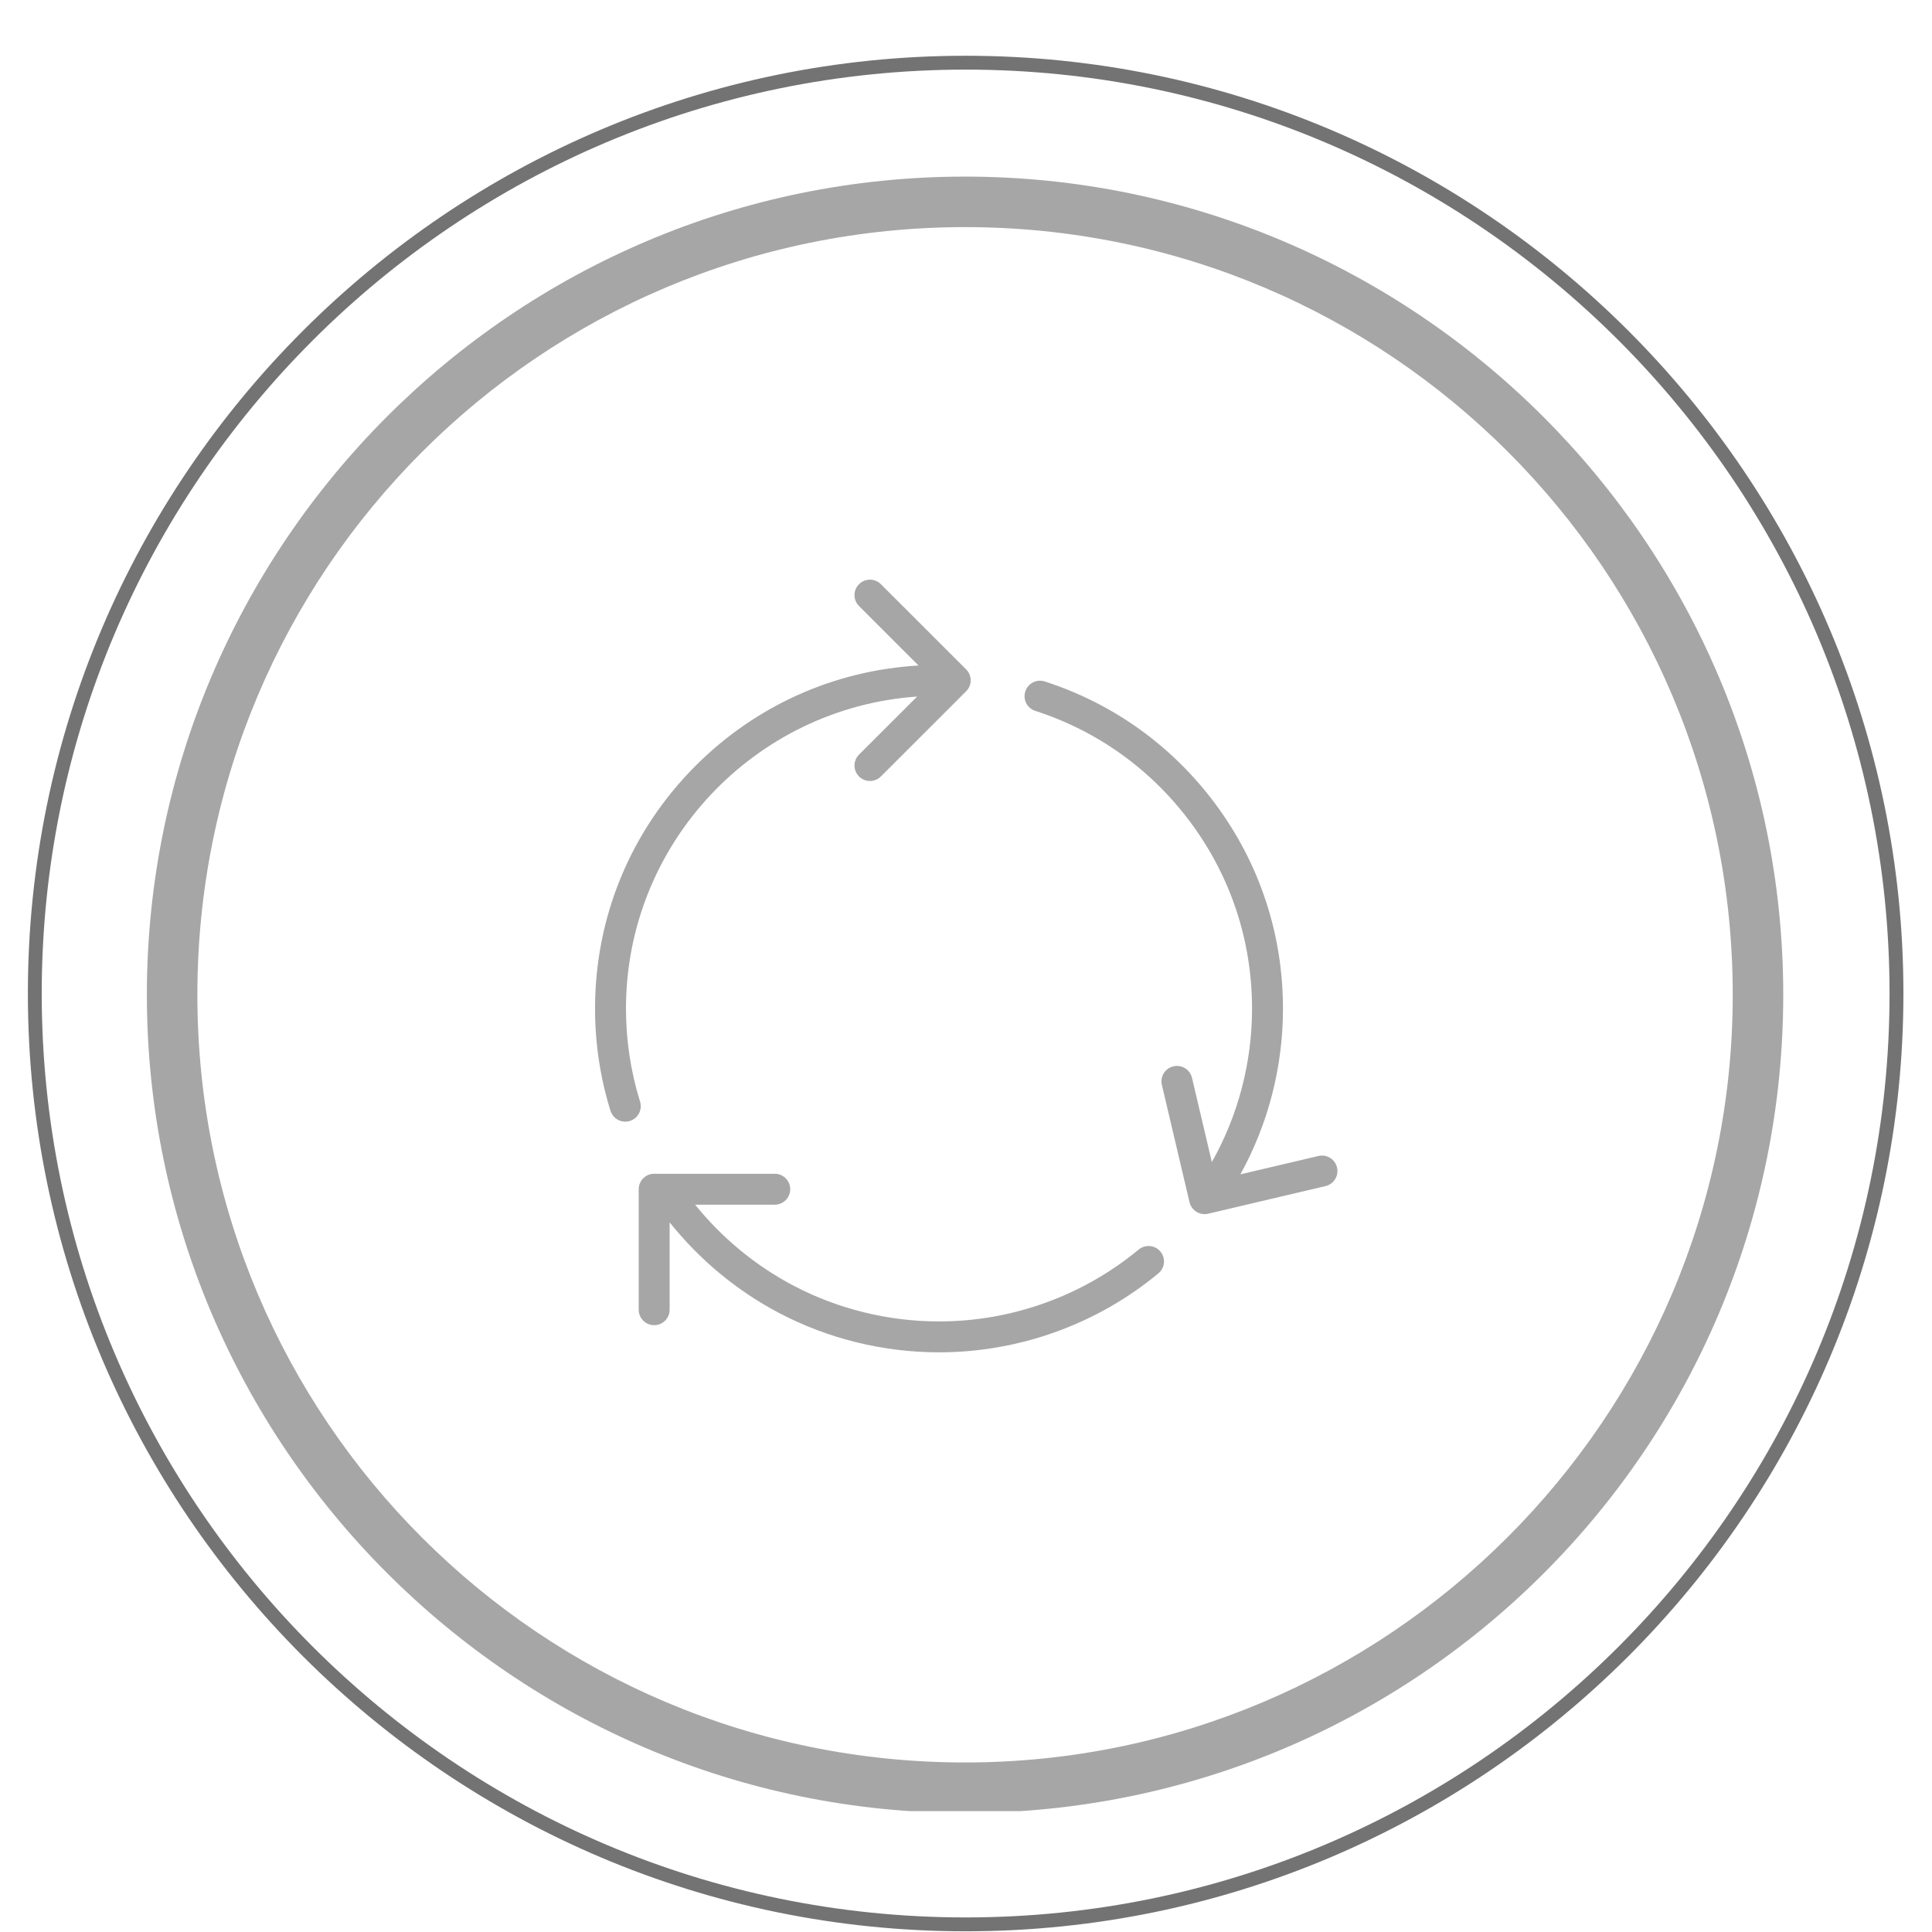
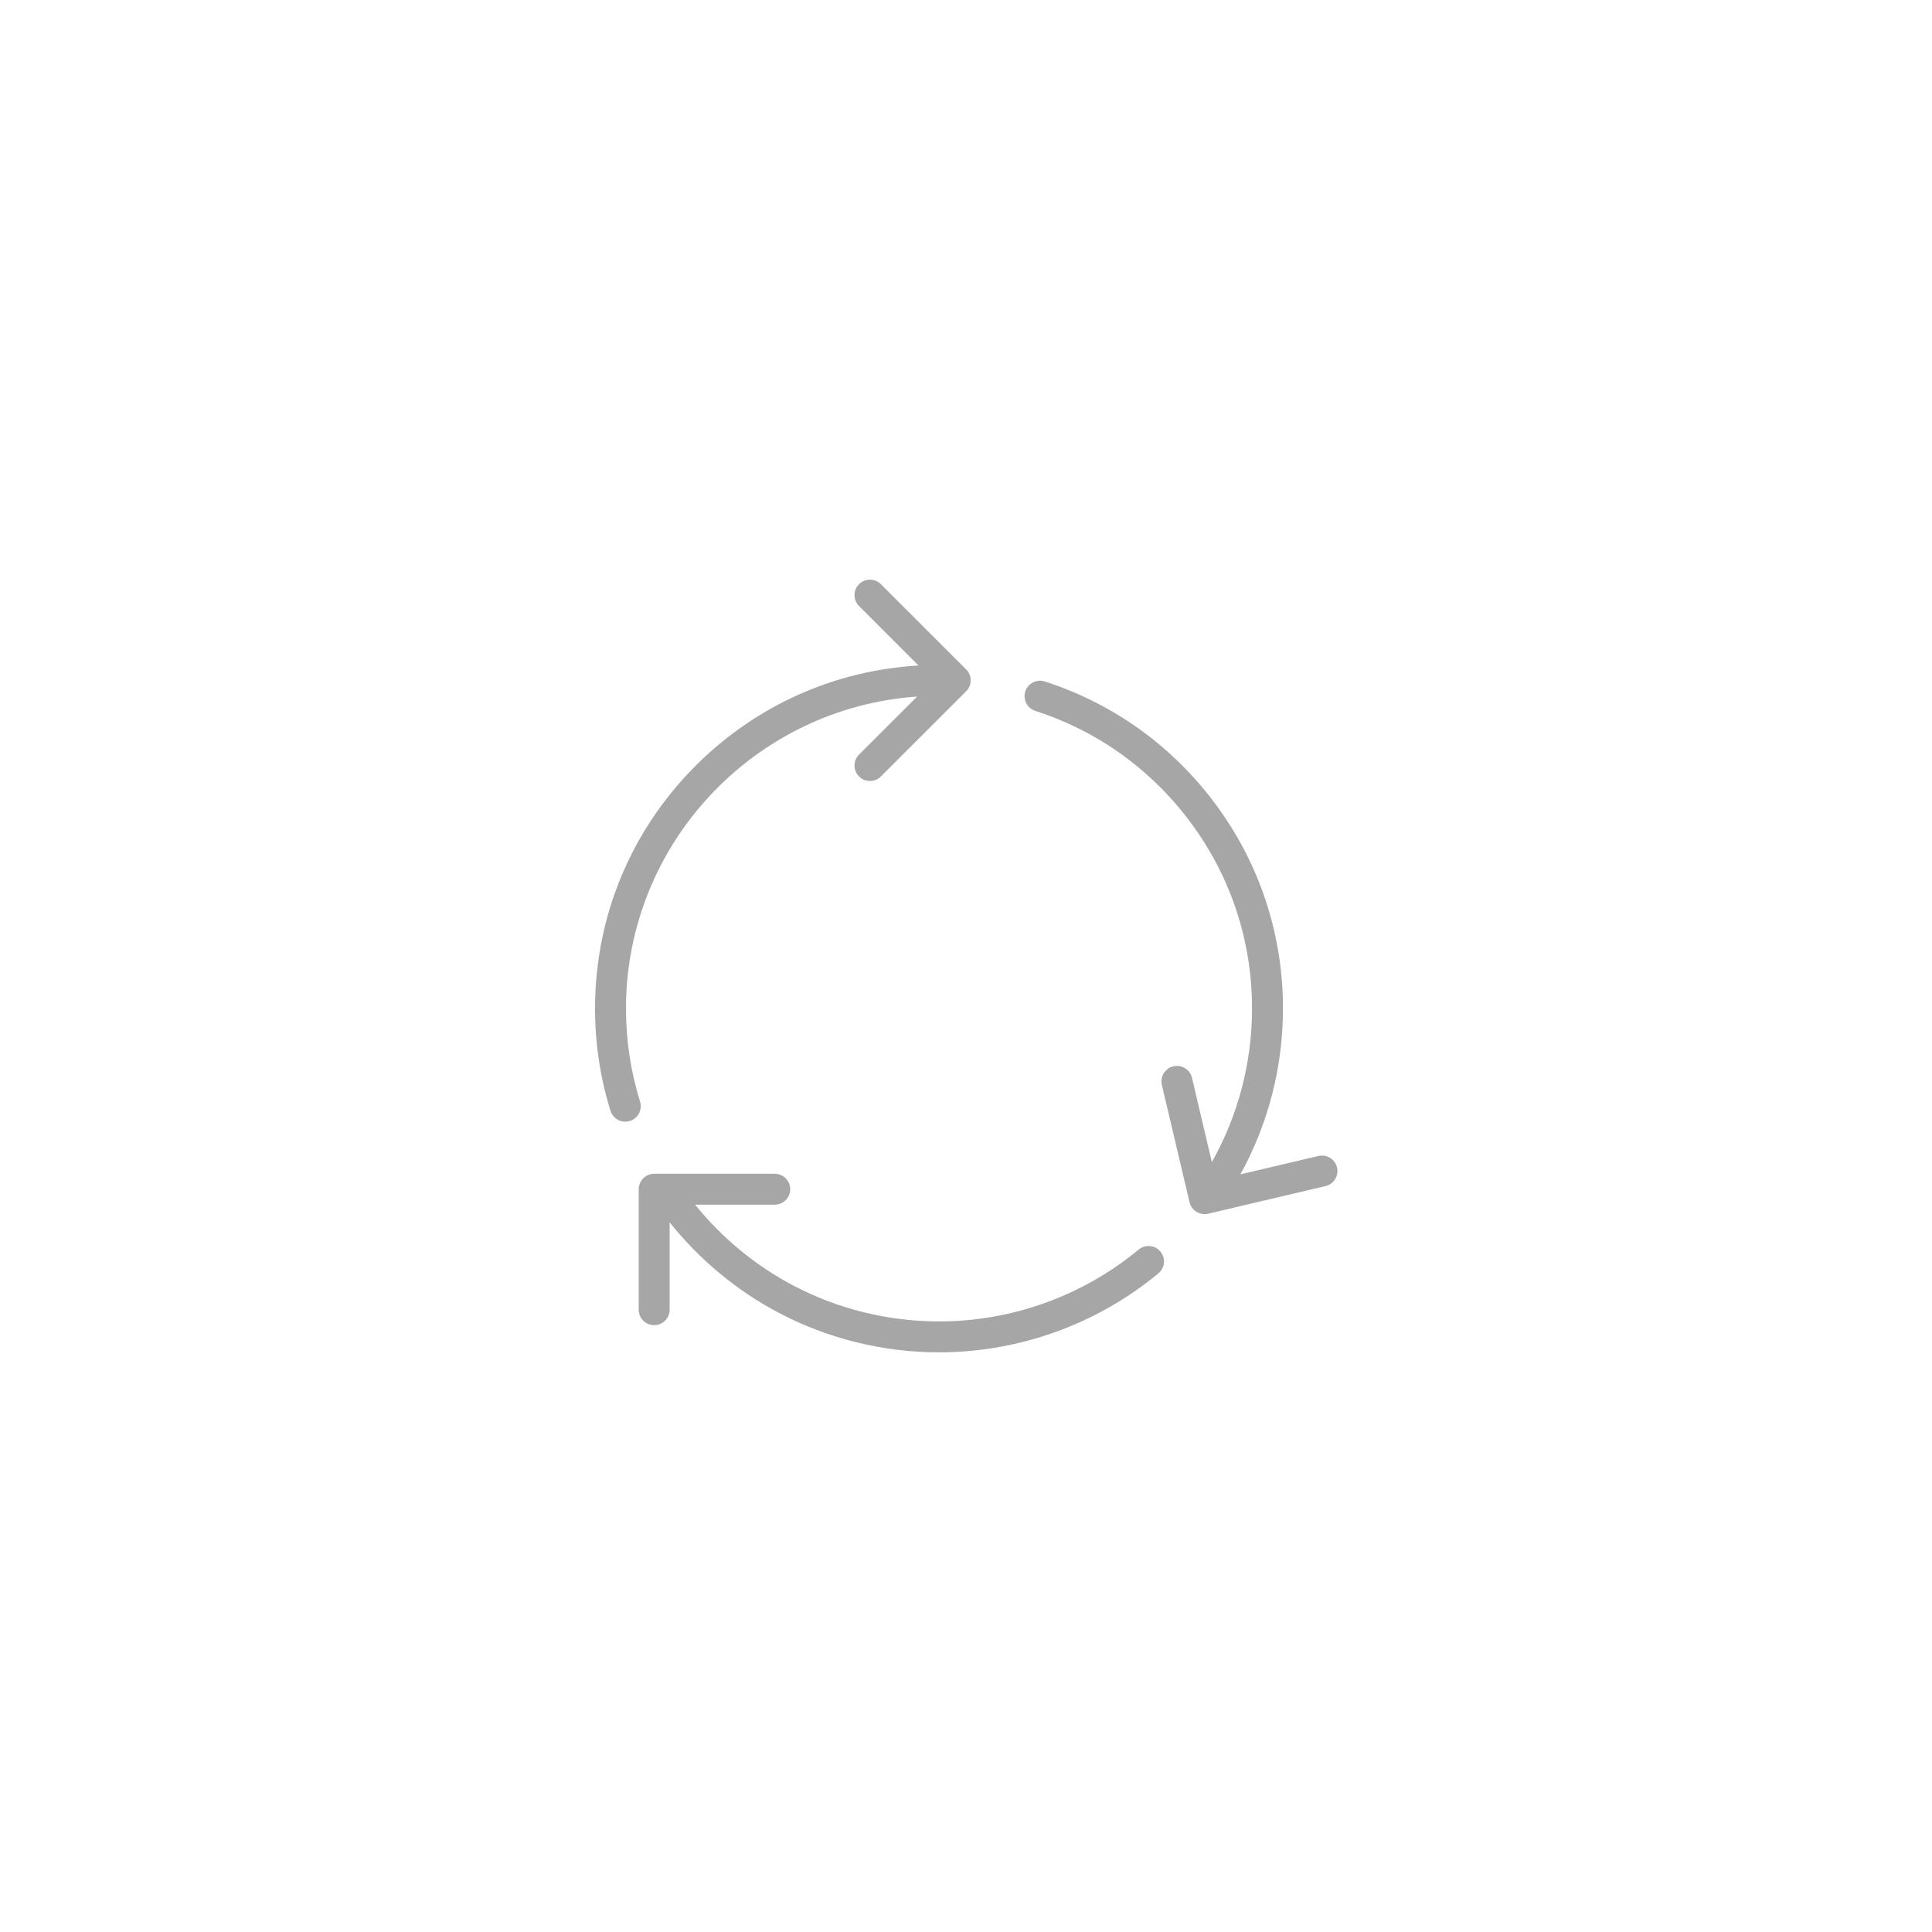
<svg xmlns="http://www.w3.org/2000/svg" width="1080" zoomAndPan="magnify" viewBox="0 0 810 810" height="1080" preserveAspectRatio="xMidYMid meet" version="1.0">
  <defs>
    <clipPath id="fe971a050c">
      <path d="M 11.688 23.375 L 798.016 23.375 L 798.016 809.703 L 11.688 809.703 Z M 11.688 23.375 " clip-rule="nonzero" />
    </clipPath>
    <clipPath id="9ec91a9c8c">
-       <path d="M 61.574 74.043 L 747.633 74.043 L 747.633 759.32 L 61.574 759.32 Z M 61.574 74.043 " clip-rule="nonzero" />
-     </clipPath>
+       </clipPath>
    <clipPath id="88c8ebb223">
      <path d="M 249.48 243 L 560.73 243 L 560.73 567 L 249.48 567 Z M 249.48 243 " clip-rule="nonzero" />
    </clipPath>
  </defs>
  <g clip-path="url(#fe971a050c)">
-     <path fill="#737373" d="M 404.852 809.703 C 188.125 809.703 11.688 633.262 11.688 416.539 C 11.688 199.812 188.125 23.375 404.852 23.375 C 621.574 23.375 798.016 199.812 798.016 416.539 C 798.016 633.262 621.574 809.703 404.852 809.703 Z M 404.852 29.184 C 191.227 29.184 17.496 202.91 17.496 416.539 C 17.496 630.164 191.227 803.891 404.852 803.891 C 618.477 803.891 792.203 630.164 792.203 416.539 C 792.203 202.91 618.477 29.184 404.852 29.184 Z M 404.852 29.184 " fill-opacity="1" fill-rule="nonzero" />
-   </g>
+     </g>
  <g clip-path="url(#9ec91a9c8c)">
-     <path fill="#a6a6a6" d="M 404.602 74.043 C 215.09 74.043 61.574 228.617 61.574 417.074 C 61.574 605.527 215.09 760.102 404.602 760.102 C 594.117 760.102 747.633 606.586 747.633 417.074 C 747.633 227.559 593.059 74.043 404.602 74.043 Z M 404.602 738.926 C 226.734 738.926 82.75 594.941 82.75 417.074 C 82.75 239.207 226.734 95.219 404.602 95.219 C 582.469 95.219 726.457 239.207 726.457 417.074 C 726.457 594.941 581.41 738.926 404.602 738.926 Z M 404.602 738.926 " fill-opacity="1" fill-rule="nonzero" />
+     <path fill="#a6a6a6" d="M 404.602 74.043 C 215.09 74.043 61.574 228.617 61.574 417.074 C 61.574 605.527 215.09 760.102 404.602 760.102 C 594.117 760.102 747.633 606.586 747.633 417.074 C 747.633 227.559 593.059 74.043 404.602 74.043 Z M 404.602 738.926 C 82.75 239.207 226.734 95.219 404.602 95.219 C 582.469 95.219 726.457 239.207 726.457 417.074 C 726.457 594.941 581.41 738.926 404.602 738.926 Z M 404.602 738.926 " fill-opacity="1" fill-rule="nonzero" />
  </g>
  <g clip-path="url(#88c8ebb223)">
    <path fill="#a6a6a6" d="M 264.082 469.969 C 263.438 470.172 262.789 470.27 262.148 470.27 C 259.387 470.27 256.824 468.488 255.957 465.715 C 251.652 451.902 249.473 437.484 249.473 422.867 C 249.473 384.379 264.477 348.188 291.711 320.969 C 316.914 295.785 349.801 281.078 385.086 279.02 L 360.148 254.086 C 357.613 251.555 357.613 247.453 360.148 244.926 C 362.684 242.398 366.789 242.391 369.316 244.926 L 405.066 280.652 C 406.285 281.867 406.965 283.516 406.965 285.23 C 406.965 286.949 406.285 288.602 405.066 289.812 L 369.316 325.535 C 368.055 326.801 366.395 327.434 364.734 327.434 C 363.074 327.434 361.414 326.801 360.148 325.535 C 357.613 323.004 357.621 318.902 360.148 316.375 L 384.508 292.035 C 316.406 296.762 262.445 353.629 262.445 422.863 C 262.445 436.172 264.43 449.289 268.348 461.859 C 269.41 465.273 267.496 468.906 264.082 469.969 Z M 477.395 523.883 C 453.938 543.312 424.211 554.016 393.688 554.016 C 372.383 554.016 351.234 548.801 332.531 538.938 C 316.738 530.613 302.664 518.988 291.426 505.066 L 324.824 505.066 C 328.402 505.066 331.305 502.164 331.305 498.586 C 331.305 495.012 328.402 492.109 324.824 492.109 L 274.266 492.109 C 270.688 492.109 267.781 495.012 267.781 498.586 L 267.781 549.109 C 267.781 552.688 270.688 555.59 274.266 555.59 C 277.844 555.59 280.75 552.688 280.75 549.109 L 280.75 512.461 C 293.184 528.074 308.859 541.102 326.48 550.395 C 347.047 561.238 370.281 566.973 393.688 566.973 C 427.227 566.973 459.891 555.215 485.668 533.859 C 488.422 531.57 488.805 527.488 486.523 524.738 C 484.238 521.984 480.148 521.602 477.395 523.883 Z M 560.555 489.473 C 559.73 485.984 556.238 483.836 552.754 484.652 L 520.047 492.348 C 531.738 471.137 537.895 447.254 537.895 422.867 C 537.895 391.777 528.145 362.168 509.688 337.242 C 491.598 312.812 466.82 294.996 438.027 285.703 C 434.617 284.602 430.969 286.477 429.863 289.875 C 428.762 293.285 430.637 296.934 434.039 298.035 C 460.246 306.488 482.793 322.711 499.262 344.953 C 516.055 367.629 524.922 394.574 524.922 422.875 C 524.922 445.5 519.105 467.645 508.074 487.211 L 499.75 451.883 C 498.926 448.395 495.43 446.246 491.949 447.062 C 488.461 447.883 486.301 451.371 487.125 454.855 L 498.711 504.035 C 499.41 507.023 502.074 509.031 505.02 509.031 C 505.512 509.031 506.012 508.973 506.512 508.855 L 555.727 497.277 C 559.219 496.441 561.379 492.949 560.555 489.473 Z M 560.555 489.473 " fill-opacity="1" fill-rule="nonzero" />
  </g>
</svg>